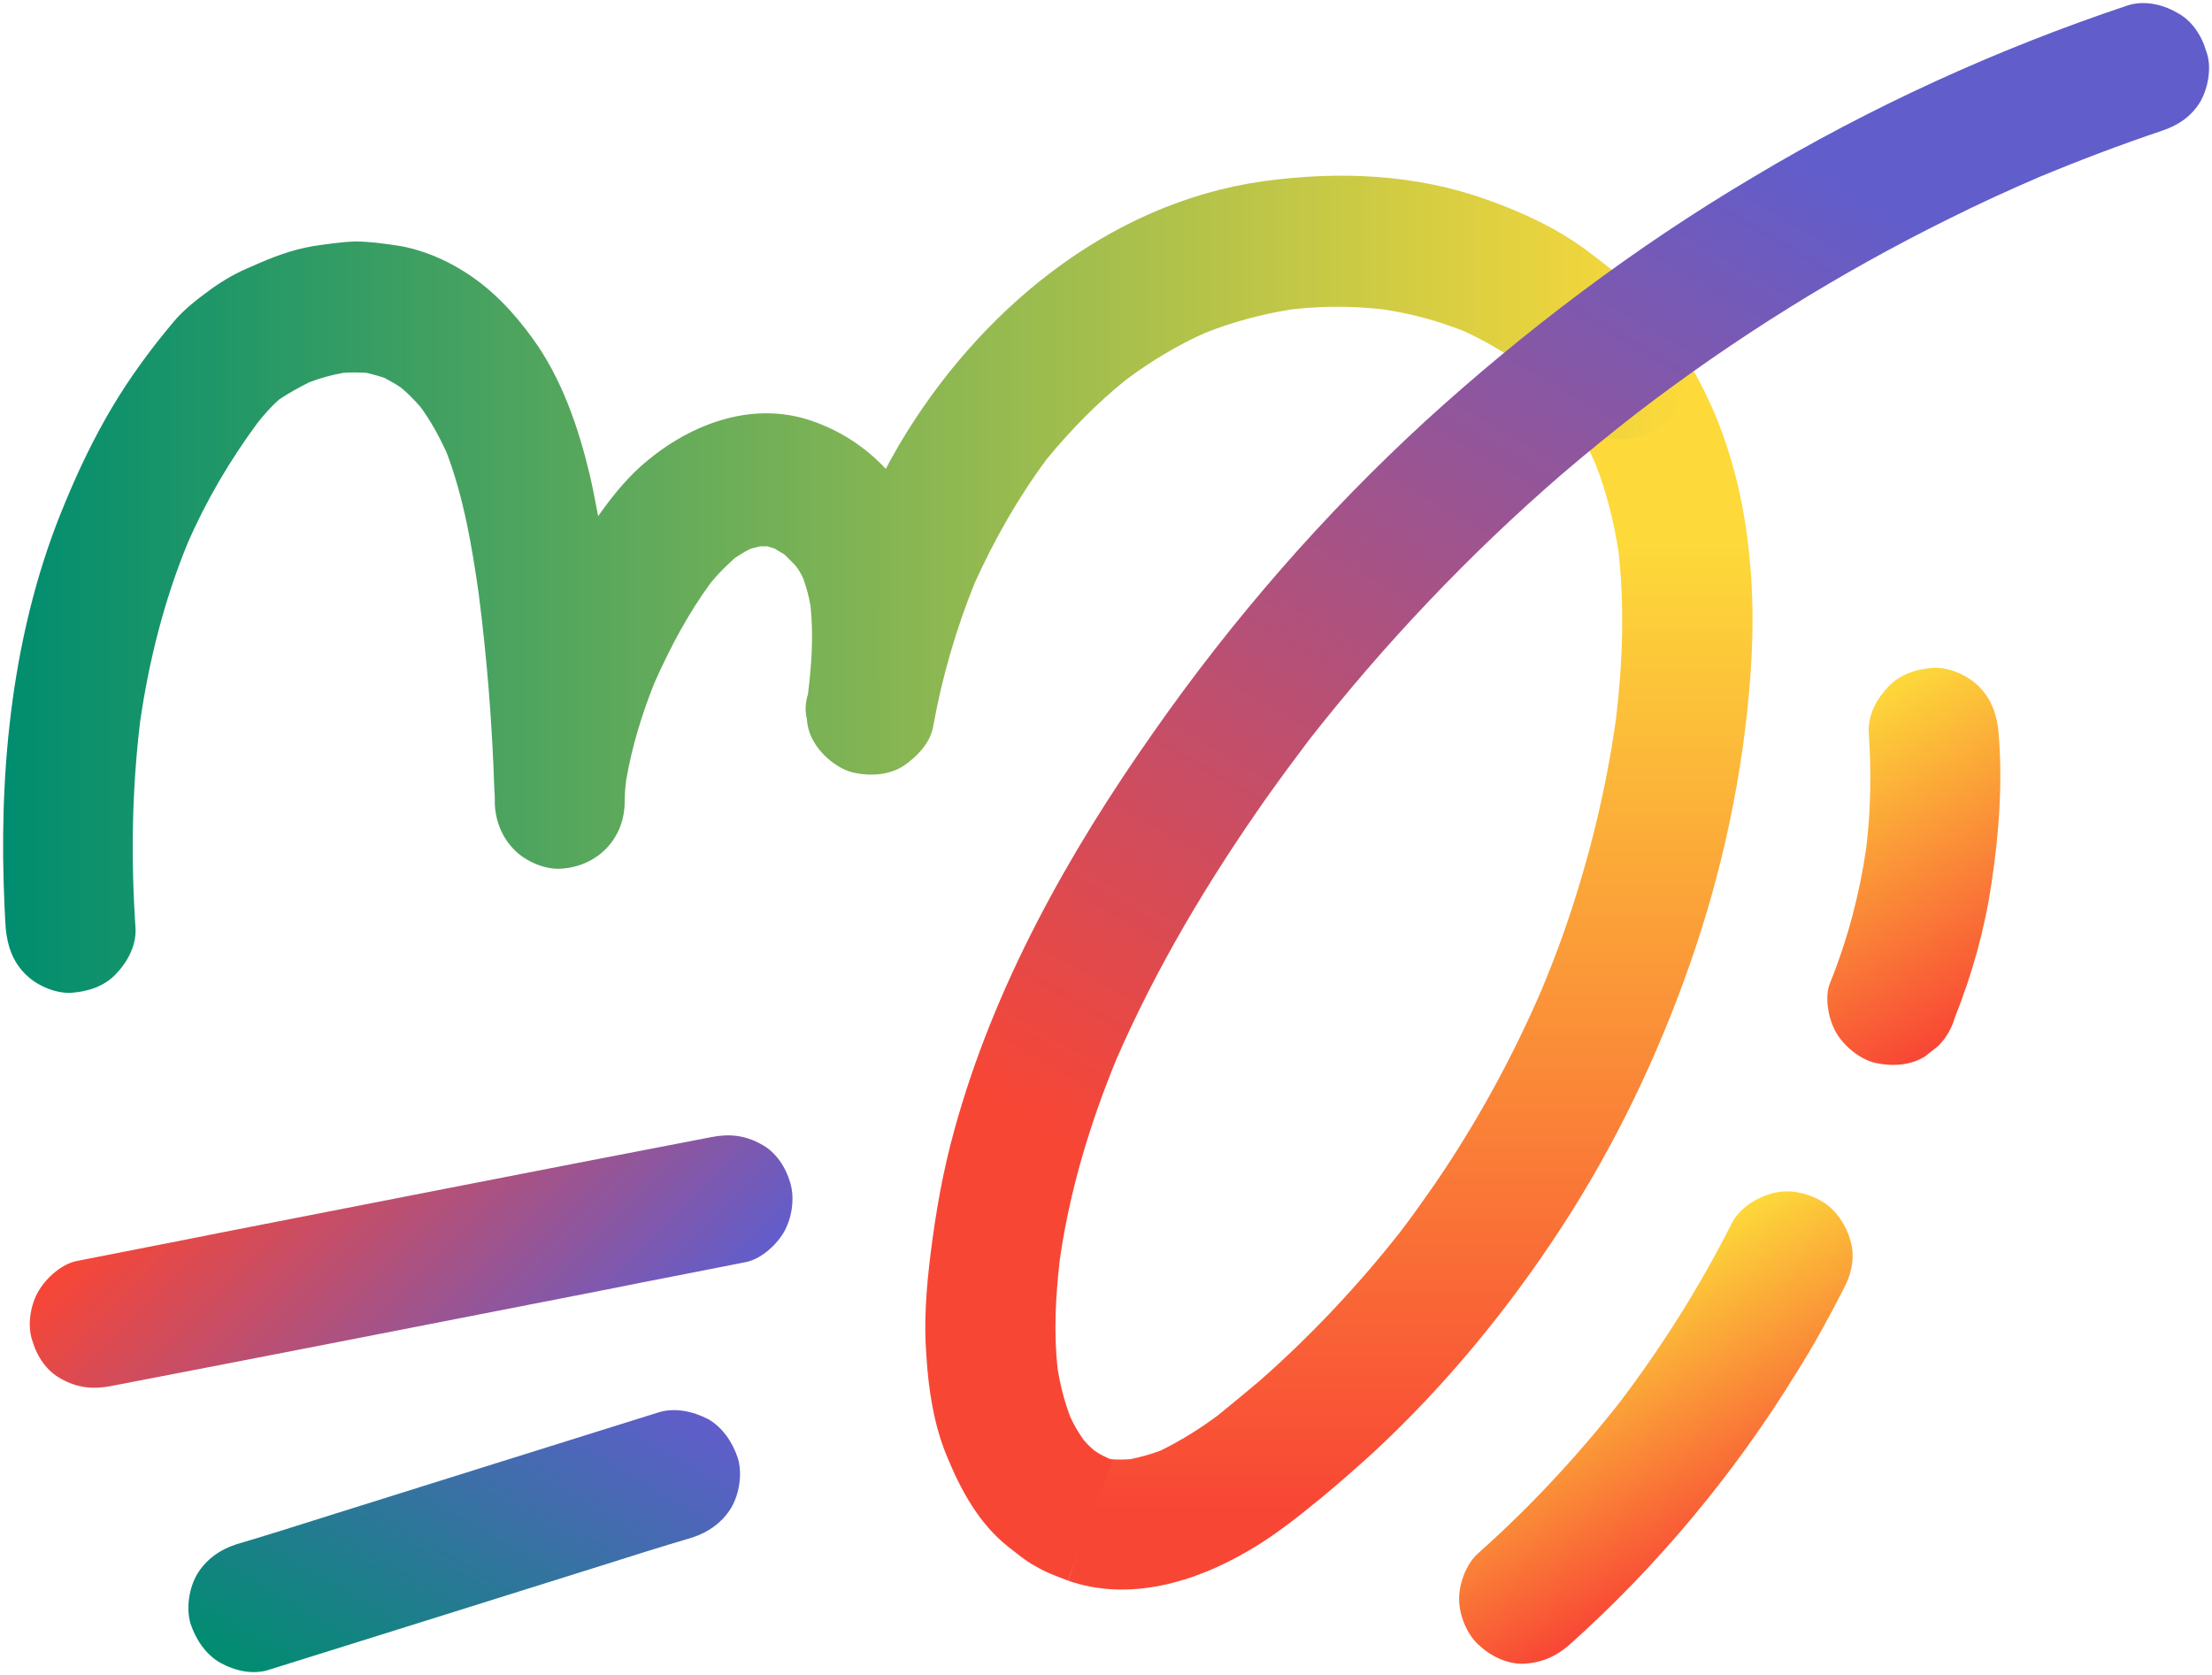
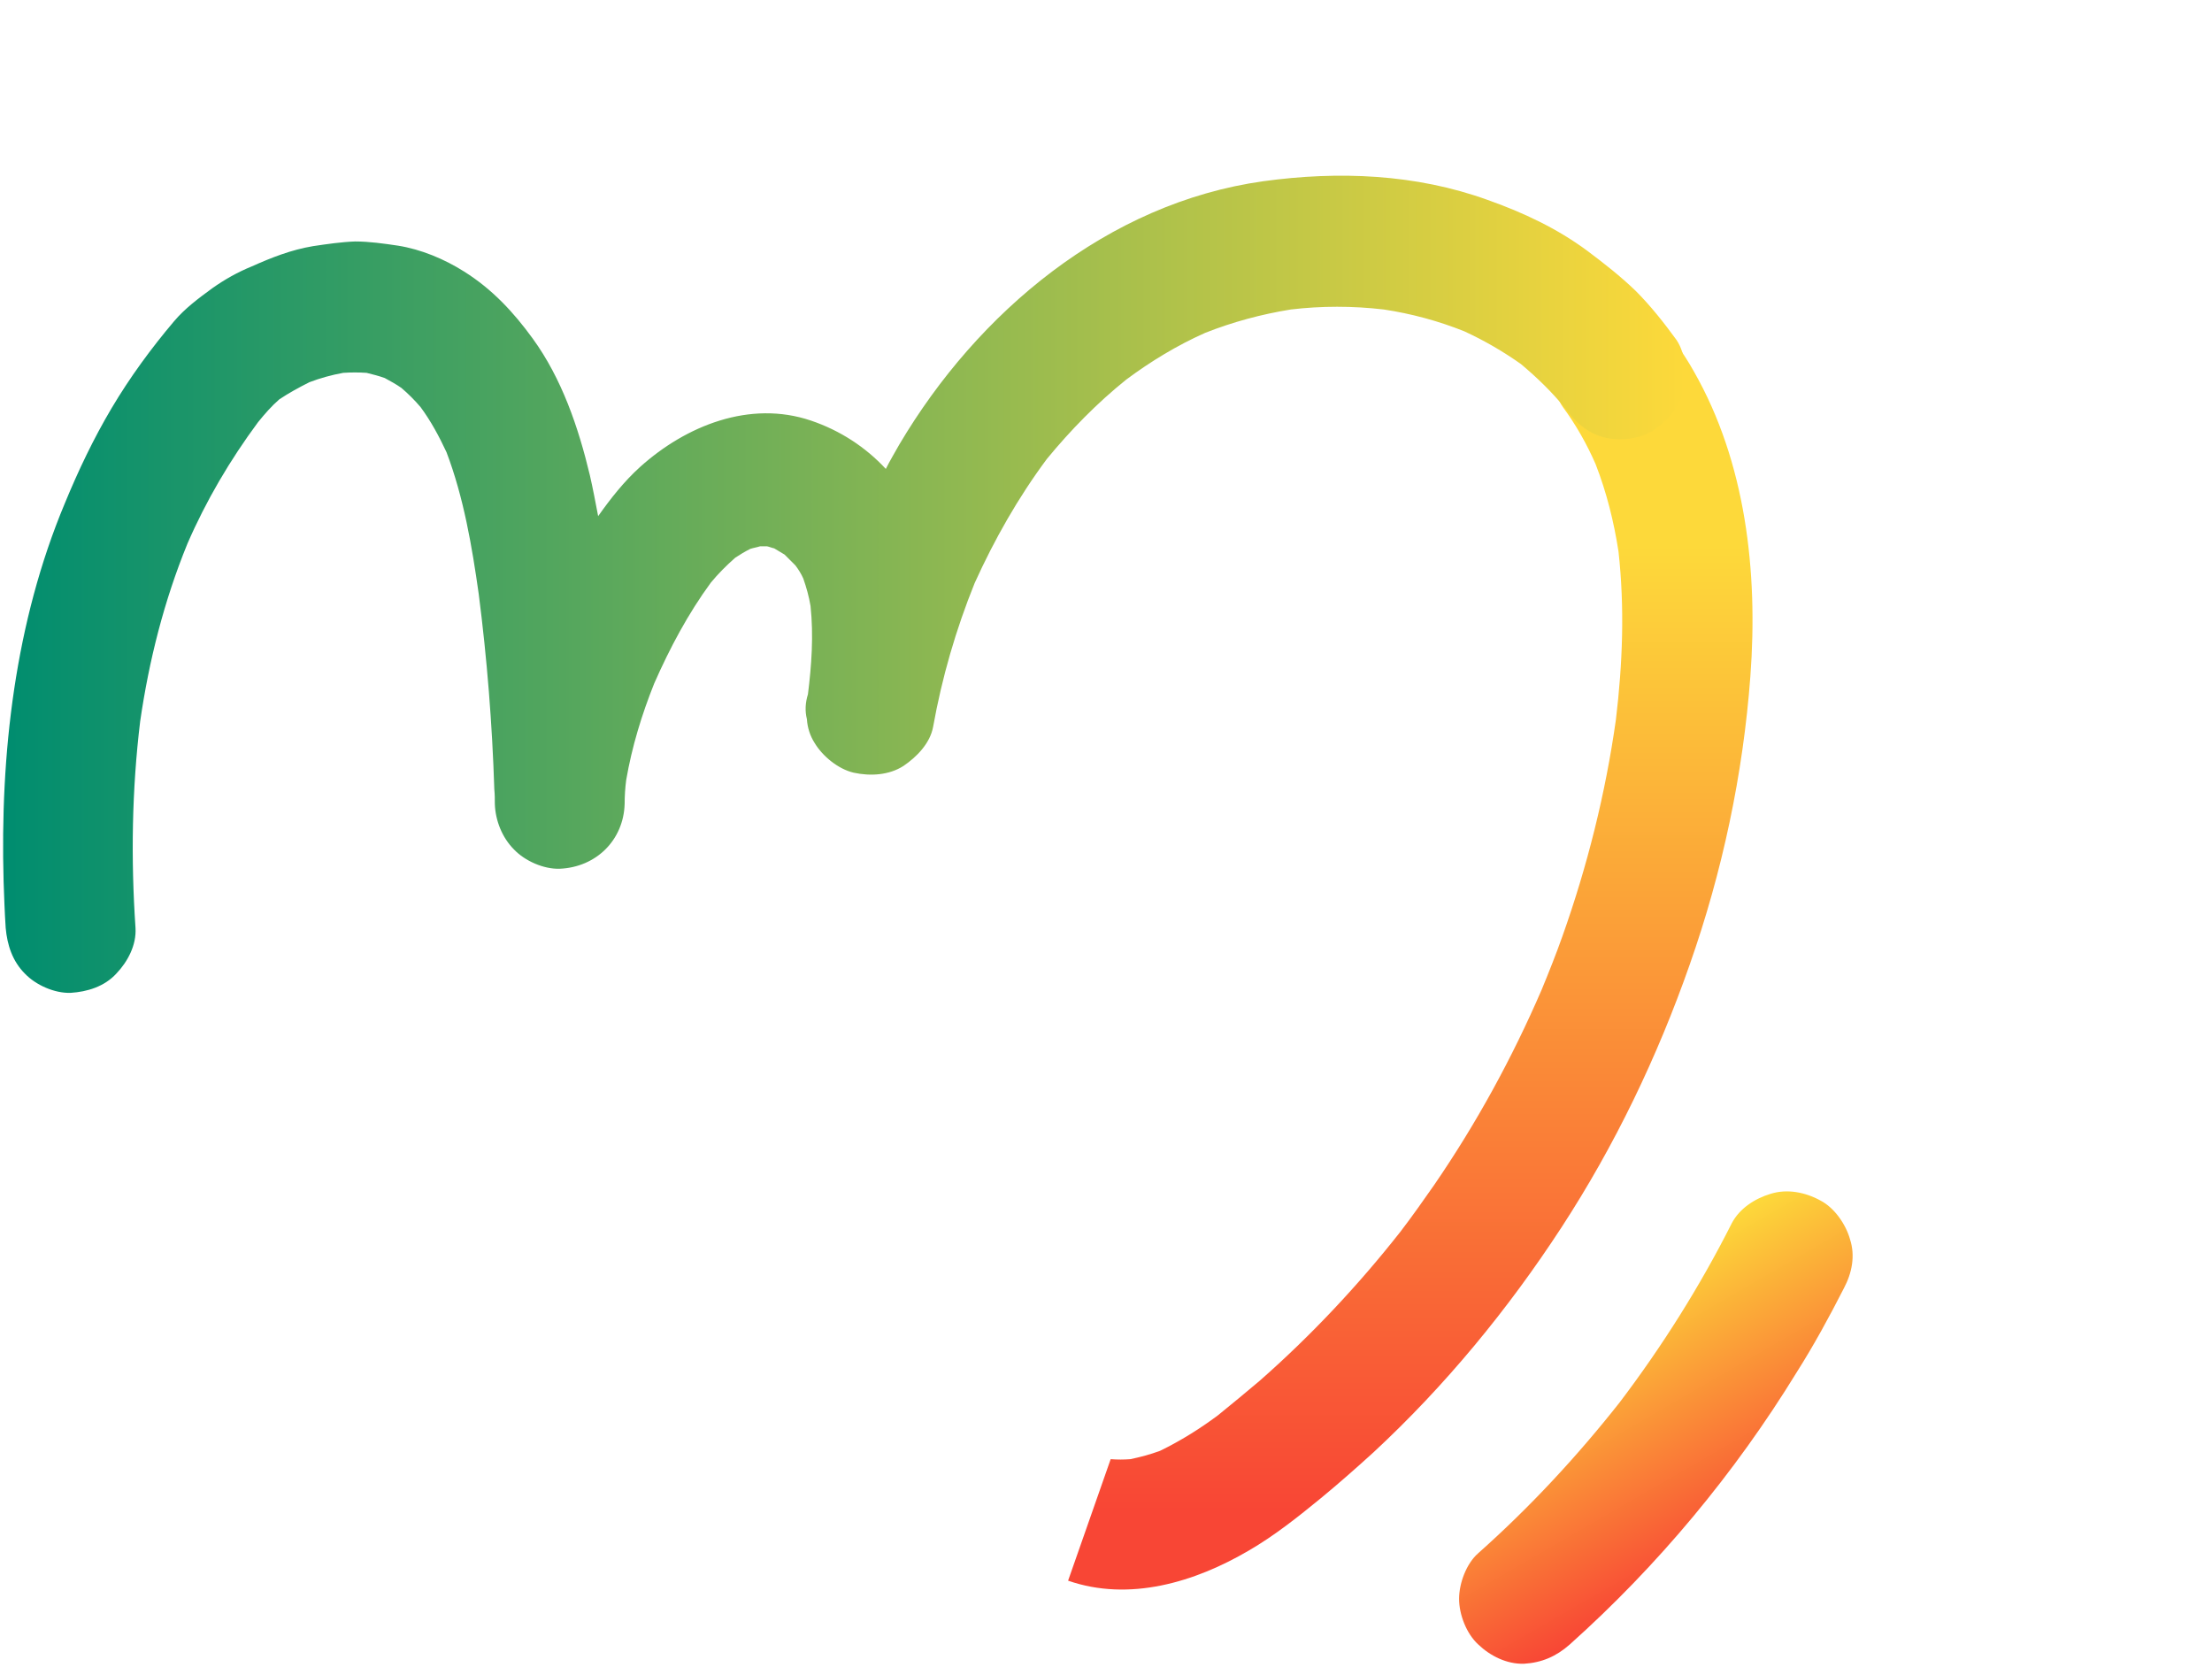
<svg xmlns="http://www.w3.org/2000/svg" xmlns:xlink="http://www.w3.org/1999/xlink" height="322.6" preserveAspectRatio="xMidYMid meet" version="1.0" viewBox="-0.7 -0.6 426.0 322.6" width="426.0" zoomAndPan="magnify">
  <linearGradient gradientTransform="matrix(1 0 0 -1 0 324)" gradientUnits="userSpaceOnUse" id="a" x1="270.913" x2="270.913" xlink:actuate="onLoad" xlink:show="other" xlink:type="simple" y1="219.401" y2="33.613">
    <stop offset="0" stop-color="#fdd93a" />
    <stop offset="1" stop-color="#f84635" />
  </linearGradient>
  <path d="M336.4,129.6c-1.4,18.9-5.4,37.7-11.7,55.6c-6.2,17.7-14.4,34.8-24.7,50.6 c-10.3,15.8-22.4,30.5-36.2,43.3c-3.3,3-6.7,6-10.1,8.8c-4.4,3.6-8.9,7.2-13.9,10.1c-10.4,6.1-23,9.9-34.8,5.8l8.2-23.4 c1.3,0.1,2.5,0.1,3.8,0c1.9-0.4,3.8-0.9,5.7-1.6c3.9-1.9,7.6-4.2,11.1-6.8c2.7-2.2,5.4-4.4,8.1-6.7c9.9-8.7,19-18.4,27.1-28.7 c2.3-3,4.4-6,6.5-9c8.1-11.8,15-24.4,20.7-37.6c1.4-3.4,2.8-6.9,4-10.3c4.8-13.5,8.3-27.5,10.3-41.7c1.3-10.8,1.7-21.6,0.5-32.4 c-0.9-5.8-2.3-11.4-4.4-16.8c-1.7-3.9-3.8-7.6-6.3-11c-1.9-2.7-2-6.5-1.3-9.6c0.7-3.2,3.1-5.7,5.7-7.5c2.7-1.7,6.6-2.1,9.6-1.3 c3.3,0.9,5.5,3,7.5,5.7c1.3,1.9,2.6,3.8,3.7,5.8C335.5,88.4,337.9,109.5,336.4,129.6z" fill="url(#a)" />
  <linearGradient gradientTransform="matrix(1 0 0 -1 0 324)" gradientUnits="userSpaceOnUse" id="b" x1="-.099" x2="323.829" xlink:actuate="onLoad" xlink:show="other" xlink:type="simple" y1="212.082" y2="212.082">
    <stop offset=".001" stop-color="#008d6f" />
    <stop offset="1" stop-color="#fdd93a" />
  </linearGradient>
  <path d="M323.4,74.8c-0.7,3.2-3.1,5.7-5.7,7.5 c-2.7,1.7-6.6,2.1-9.6,1.3c-3.2-0.9-5.4-2.9-7.3-5.5c-2.6-3.2-5.5-6-8.6-8.6c-3.4-2.4-7-4.5-10.9-6.3c-5-2-10.2-3.4-15.5-4.2 c-6-0.7-12-0.7-17.9,0c-5.6,0.9-11.2,2.4-16.5,4.5c-5.4,2.4-10.5,5.5-15.2,9c-5.6,4.5-10.7,9.7-15.3,15.3 c-5.5,7.4-10.1,15.5-13.9,23.9c-3.6,8.9-6.3,18.2-8,27.7c-0.6,3.2-3.2,5.8-5.7,7.5c-2.8,1.8-6.4,2-9.6,1.3c-3-0.7-6-3.2-7.5-5.7 c-0.9-1.4-1.4-3-1.5-4.6c-0.4-1.6-0.3-3.2,0.2-4.8c0.7-5.6,1.1-11.3,0.5-17c-0.3-1.8-0.8-3.6-1.4-5.3c-0.4-0.9-0.9-1.7-1.5-2.5 c-0.7-0.7-1.4-1.4-2.1-2.1c-0.7-0.4-1.3-0.8-2-1.2c-0.5-0.1-0.9-0.3-1.4-0.4c-0.4,0-0.9,0-1.3,0c-0.6,0.2-1.3,0.3-1.9,0.5 c-1,0.5-2,1.1-2.9,1.7c-1.7,1.5-3.3,3.1-4.7,4.8c-4.4,6-7.9,12.6-10.9,19.4c-2.4,6-4.3,12.2-5.4,18.6c-0.2,1.5-0.3,3.1-0.3,4.6 c-0.2,7-5.5,12.2-12.5,12.5c-3.1,0.1-6.7-1.5-8.8-3.7c-2.3-2.3-3.6-5.6-3.7-8.8c0-0.9,0-1.8-0.1-2.8c-0.4-12.6-1.4-25.1-3-37.6 c-1.3-9.2-2.9-18.6-6.2-27.3c-1.4-3-3-6-5-8.7c-1.1-1.3-2.4-2.6-3.7-3.7c-1-0.7-2.1-1.3-3.2-1.9c-1.1-0.4-2.3-0.7-3.5-1 c-1.5-0.1-3-0.1-4.5,0c-2.2,0.4-4.4,1-6.5,1.8c-2,1-4,2.1-5.8,3.3c-1.5,1.3-2.8,2.8-4.1,4.4c-5.4,7.3-10,15.1-13.6,23.4 c-4.5,11-7.4,22.5-9.1,34.2c-1.6,13.2-1.8,26.5-0.9,39.8c0.2,3.3-1.5,6.5-3.7,8.8c-2.3,2.5-5.6,3.5-8.8,3.7 c-3.1,0.1-6.7-1.5-8.8-3.7c-2.4-2.4-3.4-5.5-3.7-8.8c-0.2-3-0.3-6-0.4-8.9c-0.7-24.6,2.2-50,11.8-72.9c2.6-6.3,5.5-12.4,9-18.3 c3.5-5.9,7.6-11.5,12-16.7c2.1-2.5,4.8-4.5,7.4-6.4c2.4-1.7,4.9-3.1,7.6-4.2c3.8-1.7,7.6-3.2,11.8-3.9c2.7-0.4,5.4-0.8,8.1-0.9 c2.7,0,5.5,0.4,8.2,0.8c4.5,0.7,9,2.6,12.8,5c5.4,3.4,9.5,7.8,13.2,12.9c5.6,7.7,8.8,17.1,11,26.3c0.6,2.6,1.1,5.3,1.6,7.9 c2.4-3.4,5-6.7,8.1-9.5c8.8-7.9,21.1-12.9,32.9-8.9c5.6,1.9,10.5,5.1,14.4,9.3c0.8-1.6,1.7-3.1,2.6-4.7 c15.1-25.5,40.1-46.5,70.1-50.7c14.5-2,29.4-1.4,43.2,3.6c6.8,2.4,13.4,5.5,19.2,9.8c3.2,2.4,6.4,4.9,9.3,7.7 c2.9,2.9,5.5,6.2,7.9,9.5C324.1,67.8,324.1,71.7,323.4,74.8z" fill="url(#b)" />
  <linearGradient gradientTransform="matrix(1 0 0 -1 0 324)" gradientUnits="userSpaceOnUse" id="c" x1="45.158" x2="111.842" xlink:actuate="onLoad" xlink:show="other" xlink:type="simple" y1="114.992" y2="48.308">
    <stop offset="0" stop-color="#f84635" />
    <stop offset="1" stop-color="#615dcb" />
  </linearGradient>
-   <path d="M150.2,236.8c-1.5,2.5-4.5,5.2-7.5,5.7 c-9,1.8-18,3.5-26.9,5.3c-31.7,6.2-63.3,12.4-95,18.5c-3.5,0.7-6.5,0.4-9.6-1.3c-2.9-1.5-4.8-4.4-5.7-7.5c-1-3-0.3-7,1.3-9.6 c1.5-2.5,4.5-5.2,7.5-5.7c9-1.8,18-3.5,26.9-5.3c31.7-6.2,63.3-12.4,95-18.5c3.5-0.7,6.5-0.4,9.6,1.3c2.9,1.5,4.8,4.4,5.7,7.5 C152.4,230.2,151.8,234.1,150.2,236.8z" fill="url(#c)" />
  <linearGradient gradientTransform="matrix(1 0 0 -1 0 324)" gradientUnits="userSpaceOnUse" id="d" x1="66.796" x2="110.604" xlink:actuate="onLoad" xlink:show="other" xlink:type="simple" y1="-10.089" y2="65.789">
    <stop offset="0" stop-color="#008d6f" />
    <stop offset="1" stop-color="#615dcb" />
  </linearGradient>
-   <path d="M51.3,320.9c21.1-6.6,42.2-13.2,63.2-19.8 c6-1.9,12-3.8,18.1-5.6c3.1-1,5.8-2.9,7.5-5.7c1.6-2.7,2.2-6.6,1.3-9.6c-1-3-2.9-5.9-5.7-7.5c-2.9-1.5-6.4-2.3-9.6-1.3 c-21.1,6.6-42.2,13.2-63.2,19.8c-6,1.9-12,3.8-18.1,5.6c-3.1,1-5.8,2.9-7.5,5.7c-1.6,2.7-2.2,6.6-1.3,9.6c1,3,2.9,5.9,5.7,7.5 C44.6,321.2,48.1,322,51.3,320.9L51.3,320.9z" fill="url(#d)" />
  <linearGradient gradientTransform="matrix(1 0 0 -1 0 324)" gradientUnits="userSpaceOnUse" id="e" x1="303.944" x2="332.287" xlink:actuate="onLoad" xlink:show="other" xlink:type="simple" y1="74.315" y2="25.223">
    <stop offset="0" stop-color="#fdd93a" />
    <stop offset=".134" stop-color="#fcc539" />
    <stop offset="1" stop-color="#f84635" />
  </linearGradient>
  <path d="M354.4,247.5c-2.8,5.5-5.8,11-9.1,16.2 c-11.9,19.4-26.7,37.2-43.7,52.4c-2.6,2.3-5.4,3.5-8.8,3.7c-3.3,0.1-6.5-1.5-8.8-3.7c-2.3-2.1-3.7-5.8-3.7-8.8s1.4-6.8,3.7-8.8 c9.9-8.8,19-18.6,27.2-29c8.2-10.8,15.5-22.4,21.6-34.5c1.5-2.9,4.5-4.8,7.5-5.7c3.2-1,6.7-0.3,9.6,1.3c2.7,1.4,4.9,4.6,5.7,7.5 C356.6,241.2,356,244.5,354.4,247.5z" fill="url(#e)" />
  <linearGradient gradientTransform="matrix(1 0 0 -1 0 324)" gradientUnits="userSpaceOnUse" id="f" x1="351.206" x2="384.088" xlink:actuate="onLoad" xlink:show="other" xlink:type="simple" y1="186.264" y2="129.31">
    <stop offset="0" stop-color="#fdd93a" />
    <stop offset="1" stop-color="#f84635" />
  </linearGradient>
-   <path d="M382.8,169.7c-1.3,8.8-3.7,17.3-7,25.6 c-0.6,2.1-1.7,4-3.2,5.5c-0.8,0.7-1.7,1.3-2.5,2c-2.8,1.8-6.4,2-9.6,1.3c-3-0.7-6-3.2-7.5-5.7s-2.4-6.8-1.3-9.6 c3.4-8.4,5.7-17.1,7-26c0.9-7.4,1-14.8,0.5-22.3c-0.2-3.3,1.5-6.5,3.7-8.8c2.3-2.5,5.6-3.5,8.8-3.7c3.1-0.1,6.7,1.5,8.8,3.7 c2.4,2.4,3.4,5.5,3.7,8.8C385,150.2,384.3,159.9,382.8,169.7z" fill="url(#f)" />
  <linearGradient gradientTransform="matrix(1 0 0 -1 0 324)" gradientUnits="userSpaceOnUse" id="g" x1="231.521" x2="349.056" xlink:actuate="onLoad" xlink:show="other" xlink:type="simple" y1="88.59" y2="292.167">
    <stop offset="0" stop-color="#f84635" />
    <stop offset="1" stop-color="#615dcb" />
  </linearGradient>
-   <path d="M423.1,18.9c-1.7,2.9-4.4,4.7-7.5,5.7 c-8,2.7-15.9,5.7-23.6,8.9c-5.8,2.5-11.5,5.1-17.1,7.9c-21.3,10.5-41.5,23.1-60.3,37.5c-5,3.9-9.8,7.8-14.6,11.9 c-17.8,15.4-34.1,32.6-48.6,51.1c-2.8,3.7-5.6,7.5-8.3,11.3C232,169,222,185.7,214.3,203.4c-5.1,12.4-9,25.3-10.9,38.6 c-0.8,7-1.2,14.1-0.4,21.1c0.5,3.1,1.3,6.2,2.4,9.1c0.7,1.6,1.6,3.1,2.6,4.5c0.6,0.7,1.3,1.4,2,2c1.1,0.8,2.4,1.4,3.6,1.9l-8.6,23.2 c-2.1-0.8-4.3-1.6-6.3-2.8c-1.9-1-3.5-2.4-5.2-3.7c-5.7-4.5-9.2-11-11.9-17.6c-2.5-6.1-3.5-12.8-3.9-19.3c-0.5-6.4,0-13,0.8-19.4 c1-8.1,2.4-16.1,4.6-24c7.6-27.7,22-53.4,38.5-76.8c15.2-21.7,32.7-41.8,52.2-59.7C293,63,314.2,47,336.8,33.6 c22.7-13.6,47-24.7,72.1-33.1c3.2-1.1,6.8-0.3,9.6,1.3c2.9,1.5,4.8,4.4,5.7,7.5C425.3,12.2,424.6,16.2,423.1,18.9z" fill="url(#g)" />
</svg>